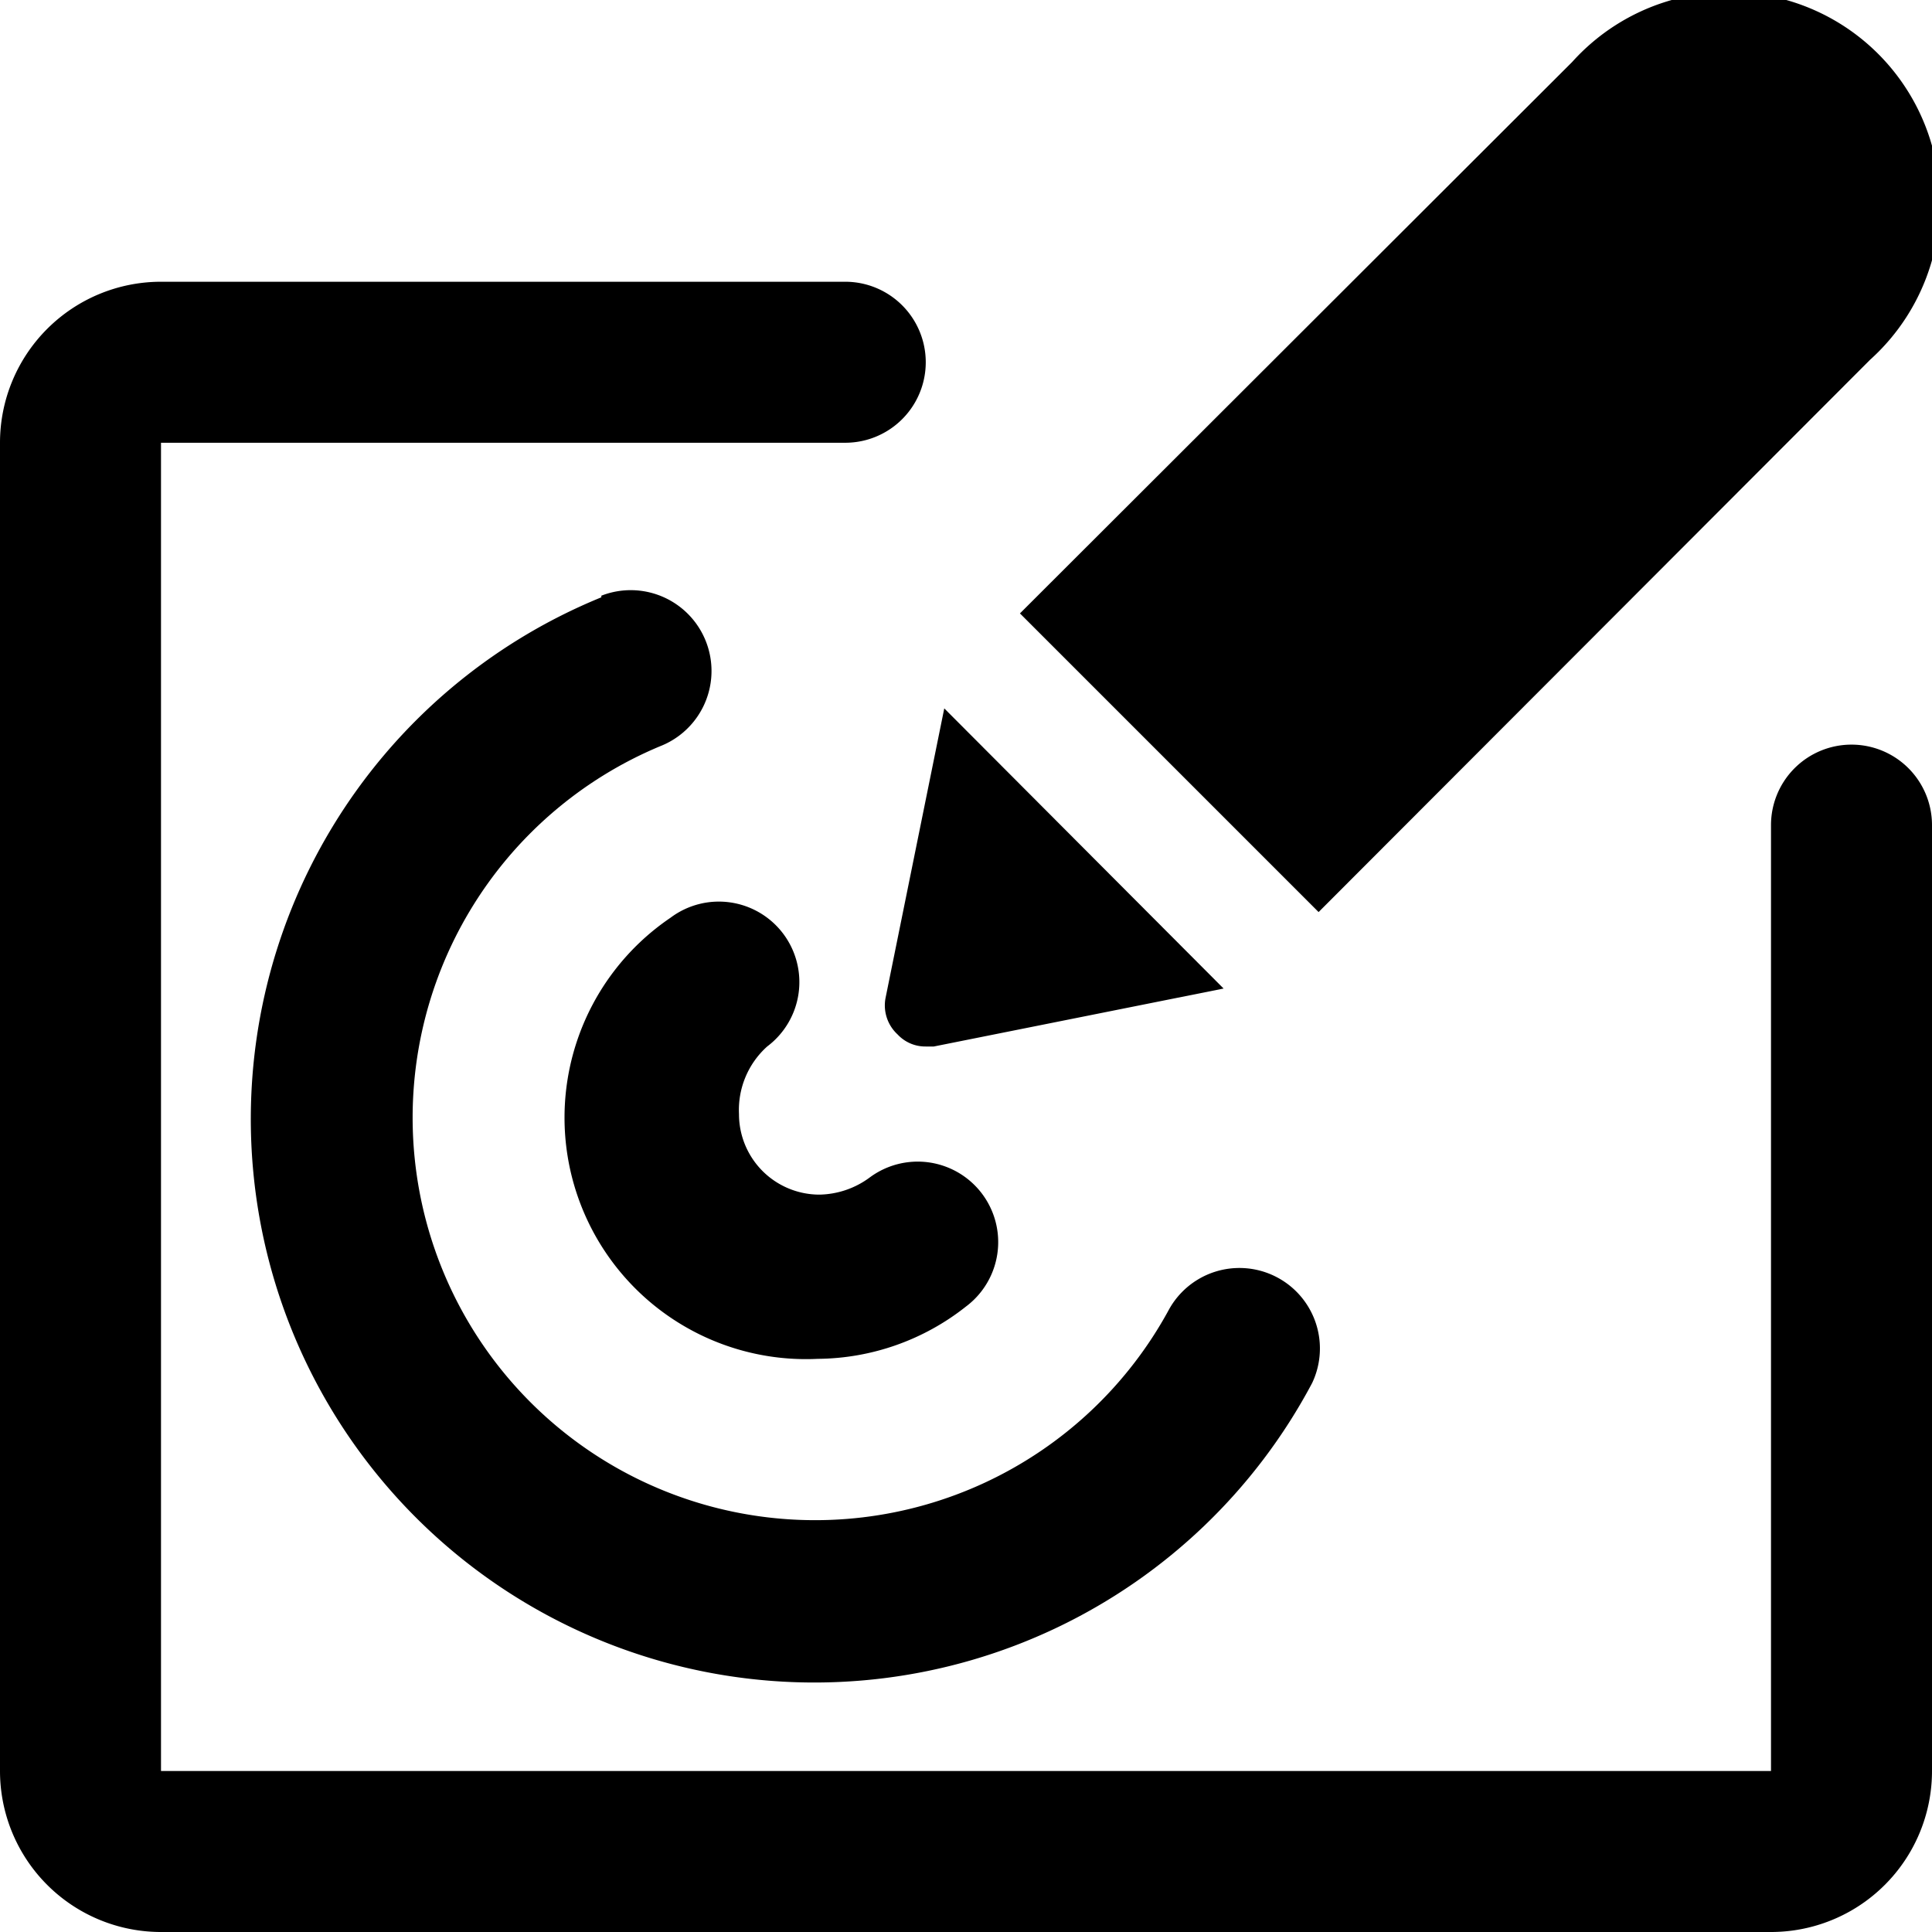
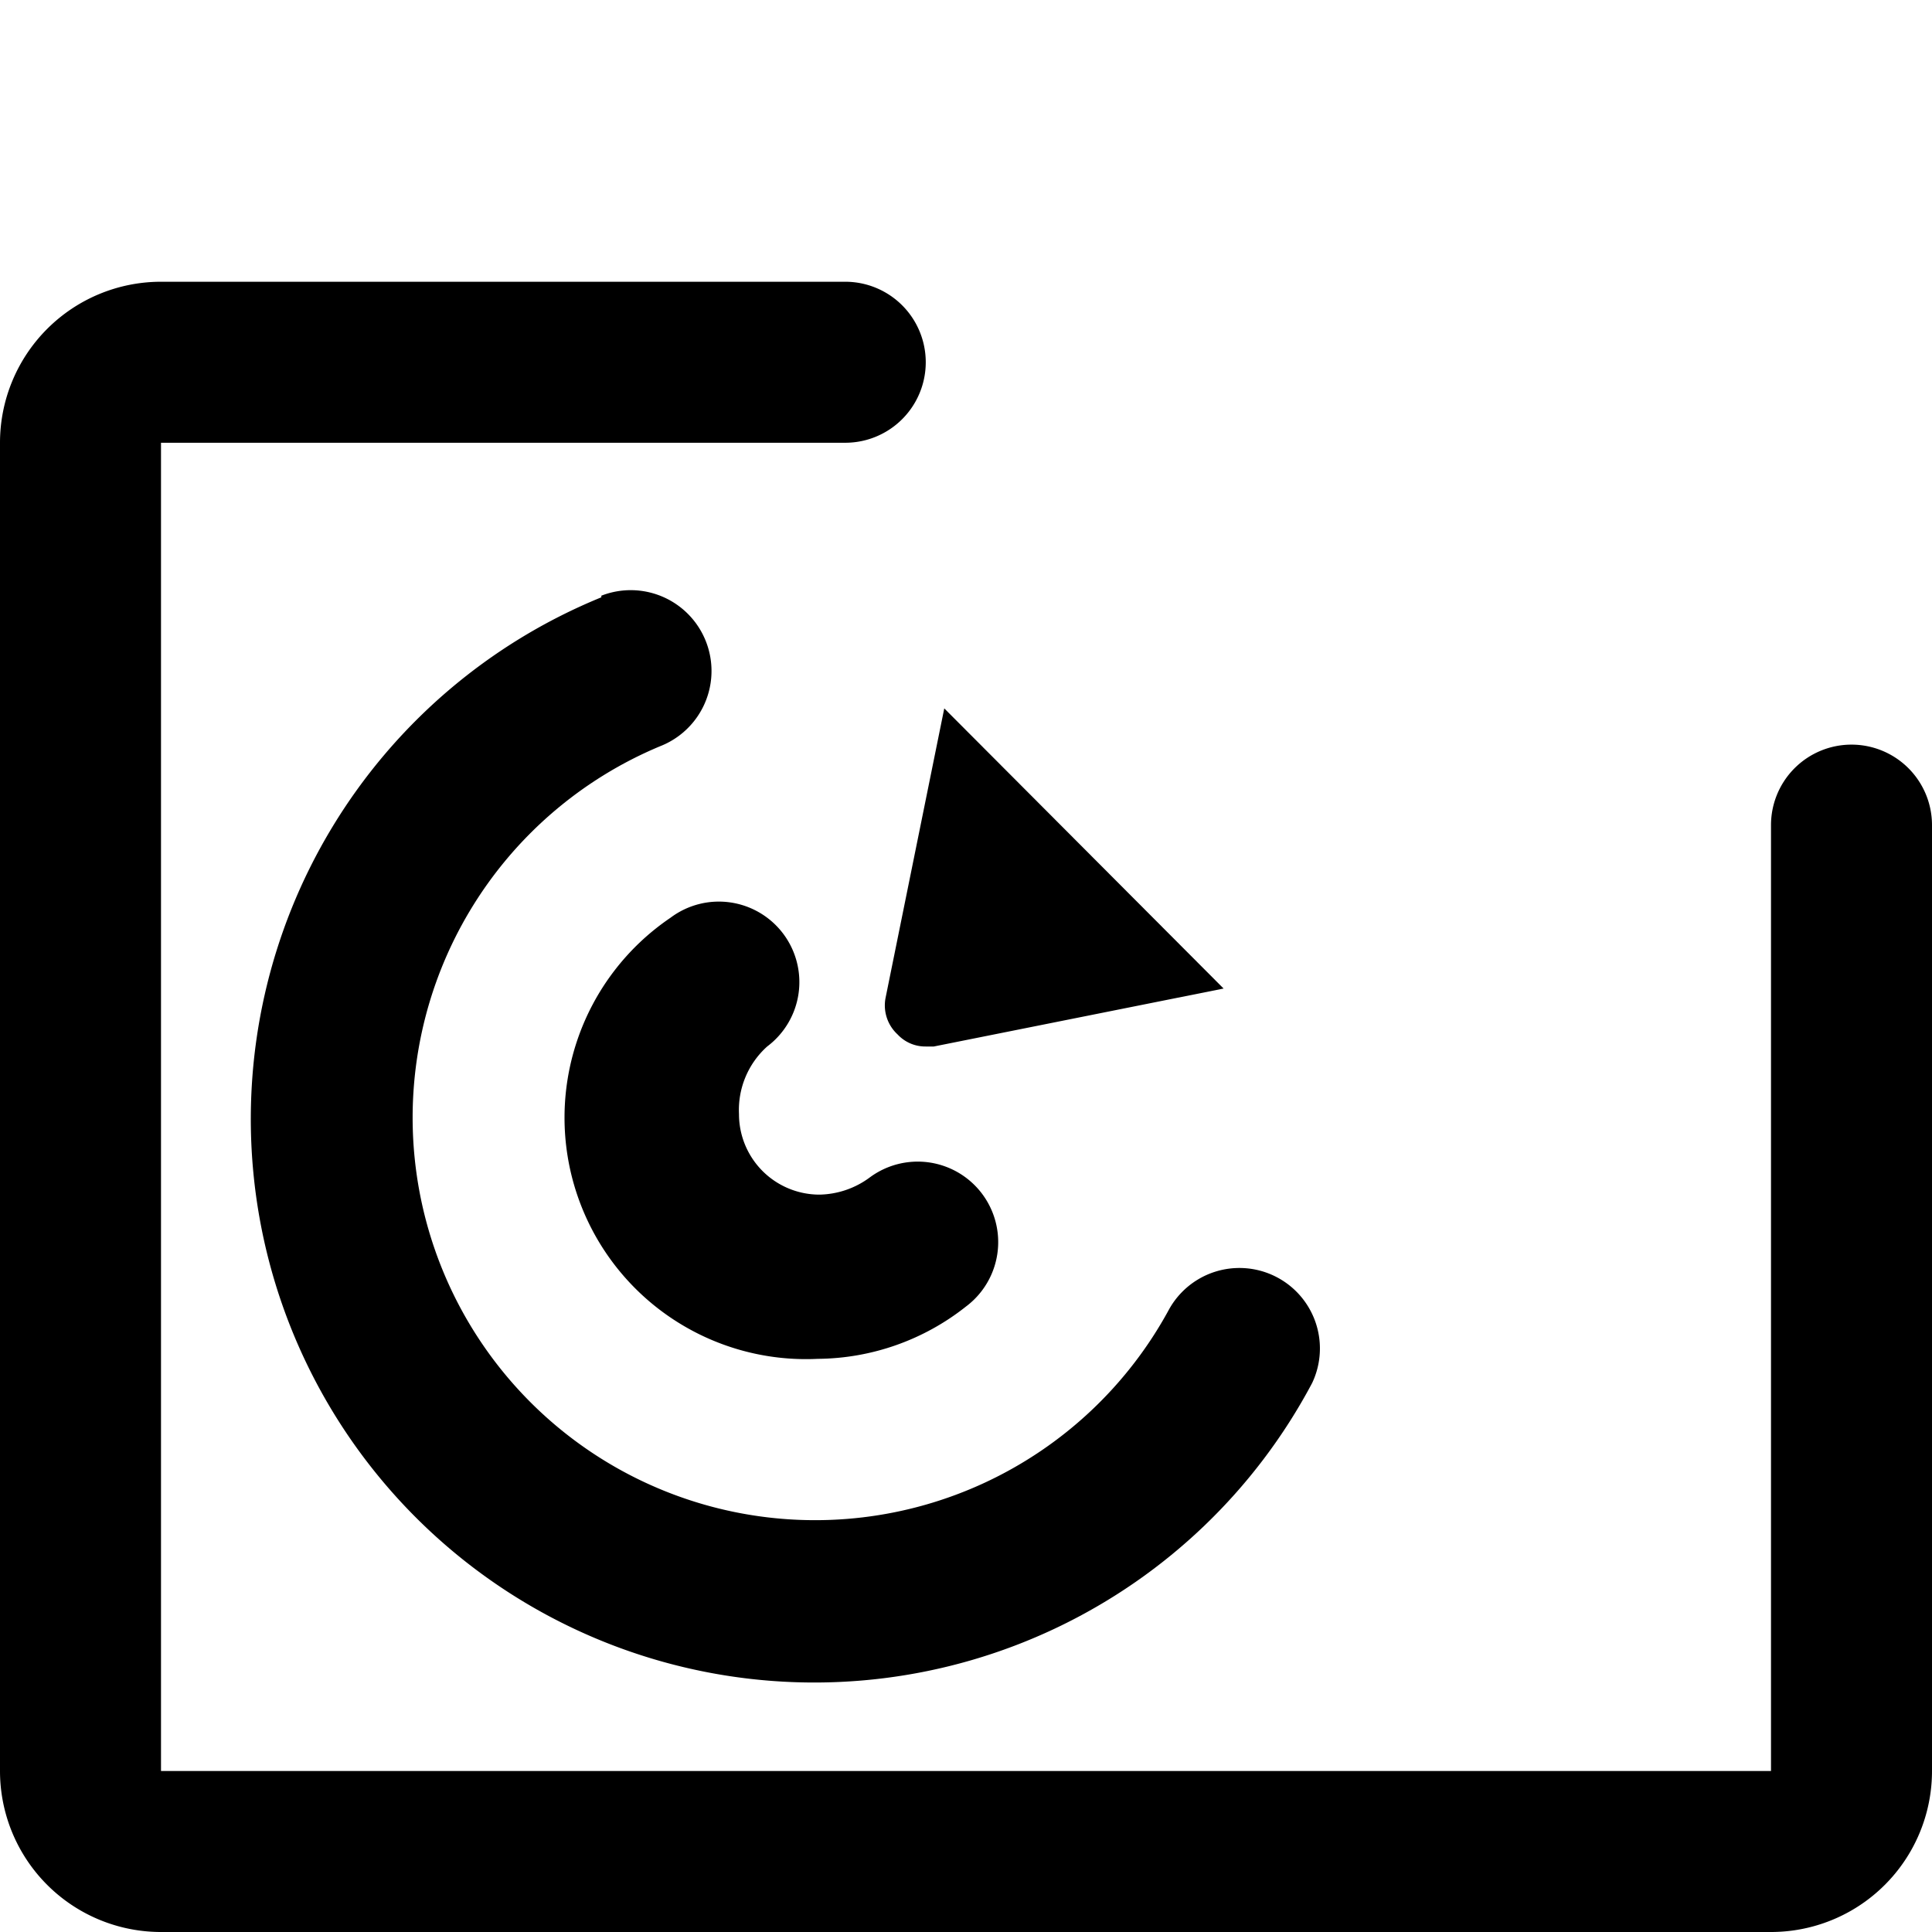
<svg xmlns="http://www.w3.org/2000/svg" viewBox="0 0 24 24">
  <g>
-     <path d="M23.23 4.47a2.62 2.62 0 1 0 -3.7 -3.7l-6.86 6.85 3.71 3.71Z" fill="#000000" stroke-width="1" />
    <path d="M11.15 12.85a0.47 0.47 0 0 0 0.35 0.15h0.1l3.6 -0.72 -3.47 -3.48 -0.73 3.6a0.49 0.49 0 0 0 0.15 0.45Z" fill="#000000" stroke-width="1" />
    <path d="M23 9.25a1 1 0 0 0 -1 1L22 22 2 22 2 5.5h8.5a1 1 0 0 0 0 -2H2a2 2 0 0 0 -2 2V22a2 2 0 0 0 2 2h20a2 2 0 0 0 2 -2V10.25a1 1 0 0 0 -1 -1Z" fill="#000000" stroke-width="1" />
    <path d="M9.53 13a1 1 0 0 0 0.2 -1.4 1 1 0 0 0 -1.4 -0.2 3 3 0 0 0 1.83 5.48 3 3 0 0 0 1.84 -0.65 1 1 0 0 0 -1.2 -1.6 1.08 1.08 0 0 1 -0.62 0.21 1 1 0 0 1 -1 -1 1.06 1.06 0 0 1 0.35 -0.84Z" fill="#000000" stroke-width="1" />
    <path d="M7.47 7.42a7 7 0 1 0 8.83 9.76 1 1 0 0 0 -1.78 -0.91 5 5 0 1 1 -6.32 -7 1 1 0 1 0 -0.73 -1.87Z" fill="#000000" stroke-width="1" />
  </g>
</svg>